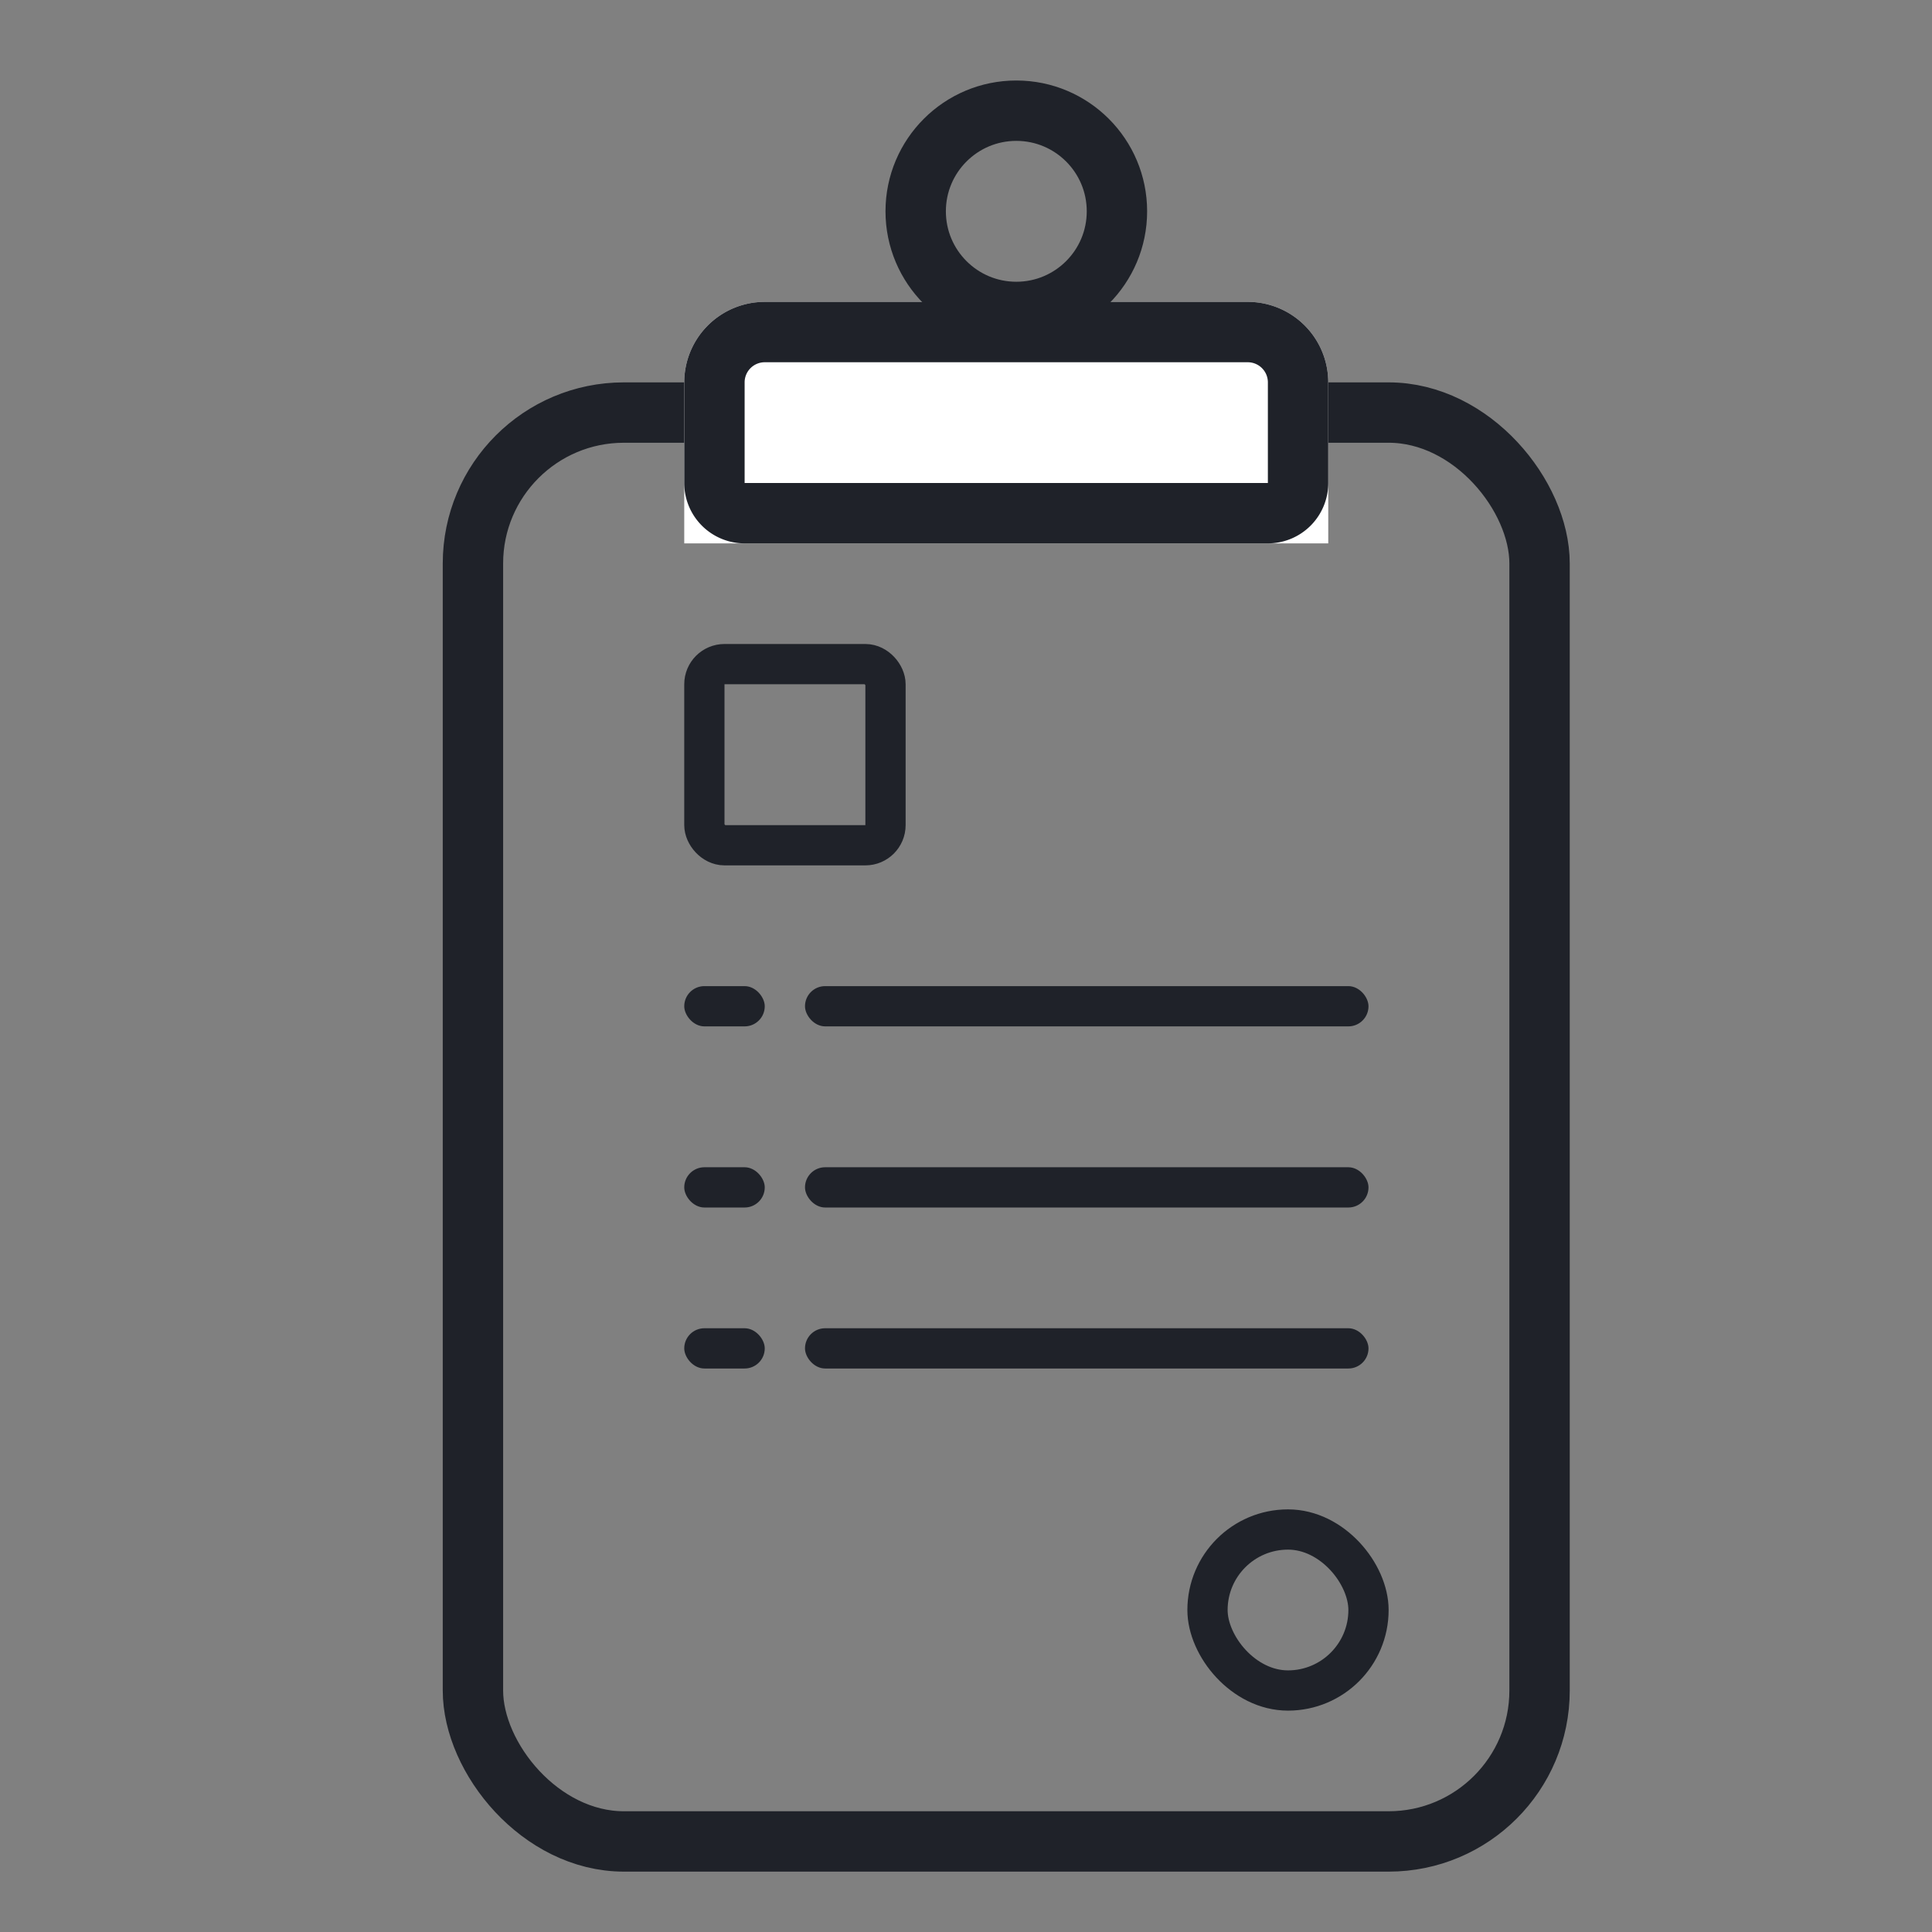
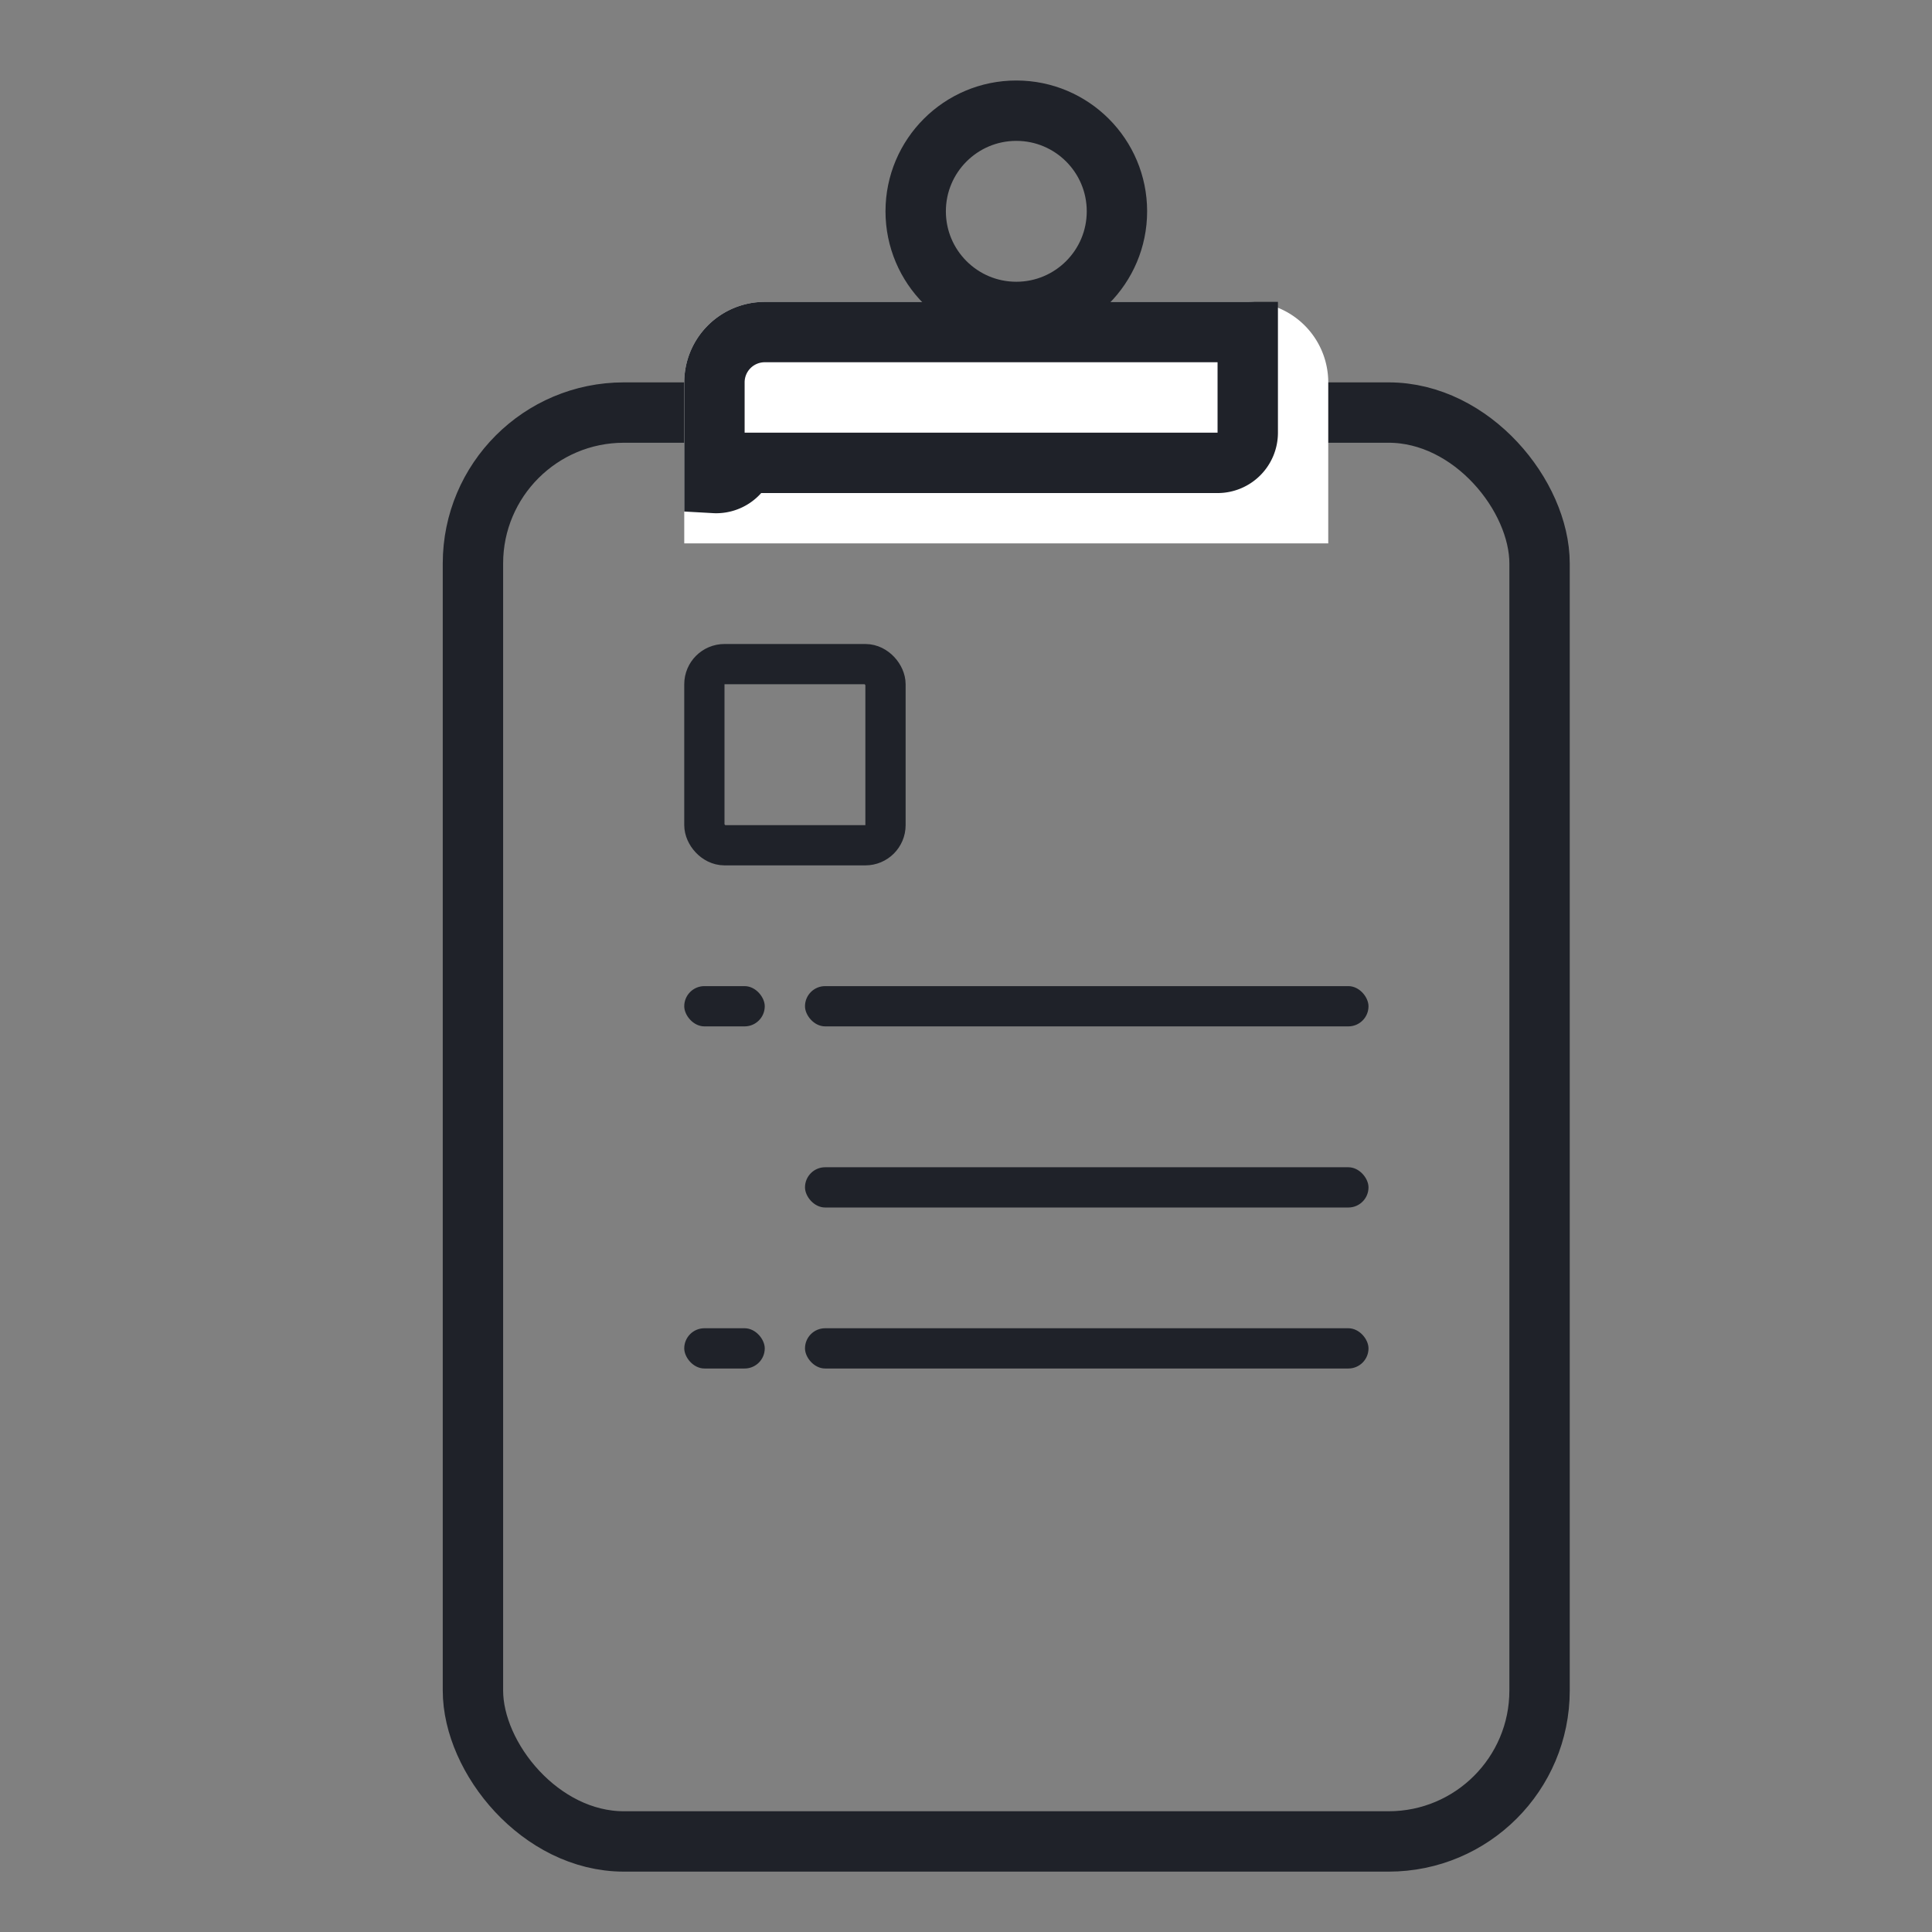
<svg xmlns="http://www.w3.org/2000/svg" width="96" height="96" viewBox="0 0 96 96">
  <rect x="0" y="0" width="96" height="96" fill="#808080" stroke="none" />
  <defs>
    <style>
            .cls-1,.cls-2,.cls-4{fill:none}.cls-2,.cls-3,.cls-4{stroke:#1f2229}.cls-2,.cls-3{stroke-width:3px}.cls-3{fill:#fff}.cls-4{stroke-width:2px}.cls-5{fill:#1f2229}.cls-6{stroke:none}
        </style>
  </defs>
  <g id="Group_400" data-name="Group 400" transform="translate(-635 -1292)">
    <path id="Rectangle_24" d="M0 0h96v96H0z" class="cls-1" data-name="Rectangle 24" transform="translate(635 1292)" />
    <g id="Group_378" data-name="Group 378" transform="translate(40.298 126.022)">
      <g id="Rectangle_265" class="cls-2" data-name="Rectangle 265" transform="translate(619.702 1187.978)">
        <rect width="50" height="68" class="cls-6" rx="6" />
        <rect width="53" height="71" x="-1.5" y="-1.5" class="cls-1" rx="7.5" />
      </g>
      <g id="Rectangle_267" class="cls-3" data-name="Rectangle 267">
        <path d="M4 0h24a4 4 0 0 1 4 4v8H0V4a4 4 0 0 1 4-4z" class="cls-6" transform="translate(628.702 1180.978)" />
-         <path d="M4 1.5h24A2.5 2.5 0 0 1 30.5 4v5a1.5 1.5 0 0 1-1.5 1.5H3A1.5 1.5 0 0 1 1.5 9V4A2.5 2.5 0 0 1 4 1.5z" class="cls-1" transform="translate(628.702 1180.978)" />
+         <path d="M4 1.5h24v5a1.5 1.5 0 0 1-1.5 1.5H3A1.5 1.5 0 0 1 1.5 9V4A2.5 2.5 0 0 1 4 1.5z" class="cls-1" transform="translate(628.702 1180.978)" />
      </g>
      <g id="Ellipse_56" class="cls-2" data-name="Ellipse 56" transform="translate(638.702 1169.978)">
        <circle cx="6.5" cy="6.5" r="6.5" class="cls-6" />
        <circle cx="6.5" cy="6.5" r="5" class="cls-1" />
      </g>
      <g id="Rectangle_268" class="cls-4" data-name="Rectangle 268" transform="translate(628.702 1197.978)">
        <rect width="11" height="11" class="cls-6" rx="2" />
        <rect width="9" height="9" x="1" y="1" class="cls-1" rx="1" />
      </g>
      <rect id="Rectangle_269" width="4" height="2" class="cls-5" data-name="Rectangle 269" rx="1" transform="translate(628.702 1214.978)" />
-       <rect id="Rectangle_271" width="4" height="2" class="cls-5" data-name="Rectangle 271" rx="1" transform="translate(628.702 1223.978)" />
      <rect id="Rectangle_273" width="4" height="2" class="cls-5" data-name="Rectangle 273" rx="1" transform="translate(628.702 1231.978)" />
      <g id="Rectangle_275" class="cls-4" data-name="Rectangle 275" transform="translate(653.702 1240.978)">
        <rect width="10" height="10" class="cls-6" rx="5" />
-         <rect width="8" height="8" x="1" y="1" class="cls-1" rx="4" />
      </g>
      <rect id="Rectangle_270" width="28" height="2" class="cls-5" data-name="Rectangle 270" rx="1" transform="translate(634.702 1214.978)" />
      <rect id="Rectangle_272" width="28" height="2" class="cls-5" data-name="Rectangle 272" rx="1" transform="translate(634.702 1223.978)" />
      <rect id="Rectangle_274" width="28" height="2" class="cls-5" data-name="Rectangle 274" rx="1" transform="translate(634.702 1231.978)" />
    </g>
  </g>
</svg>